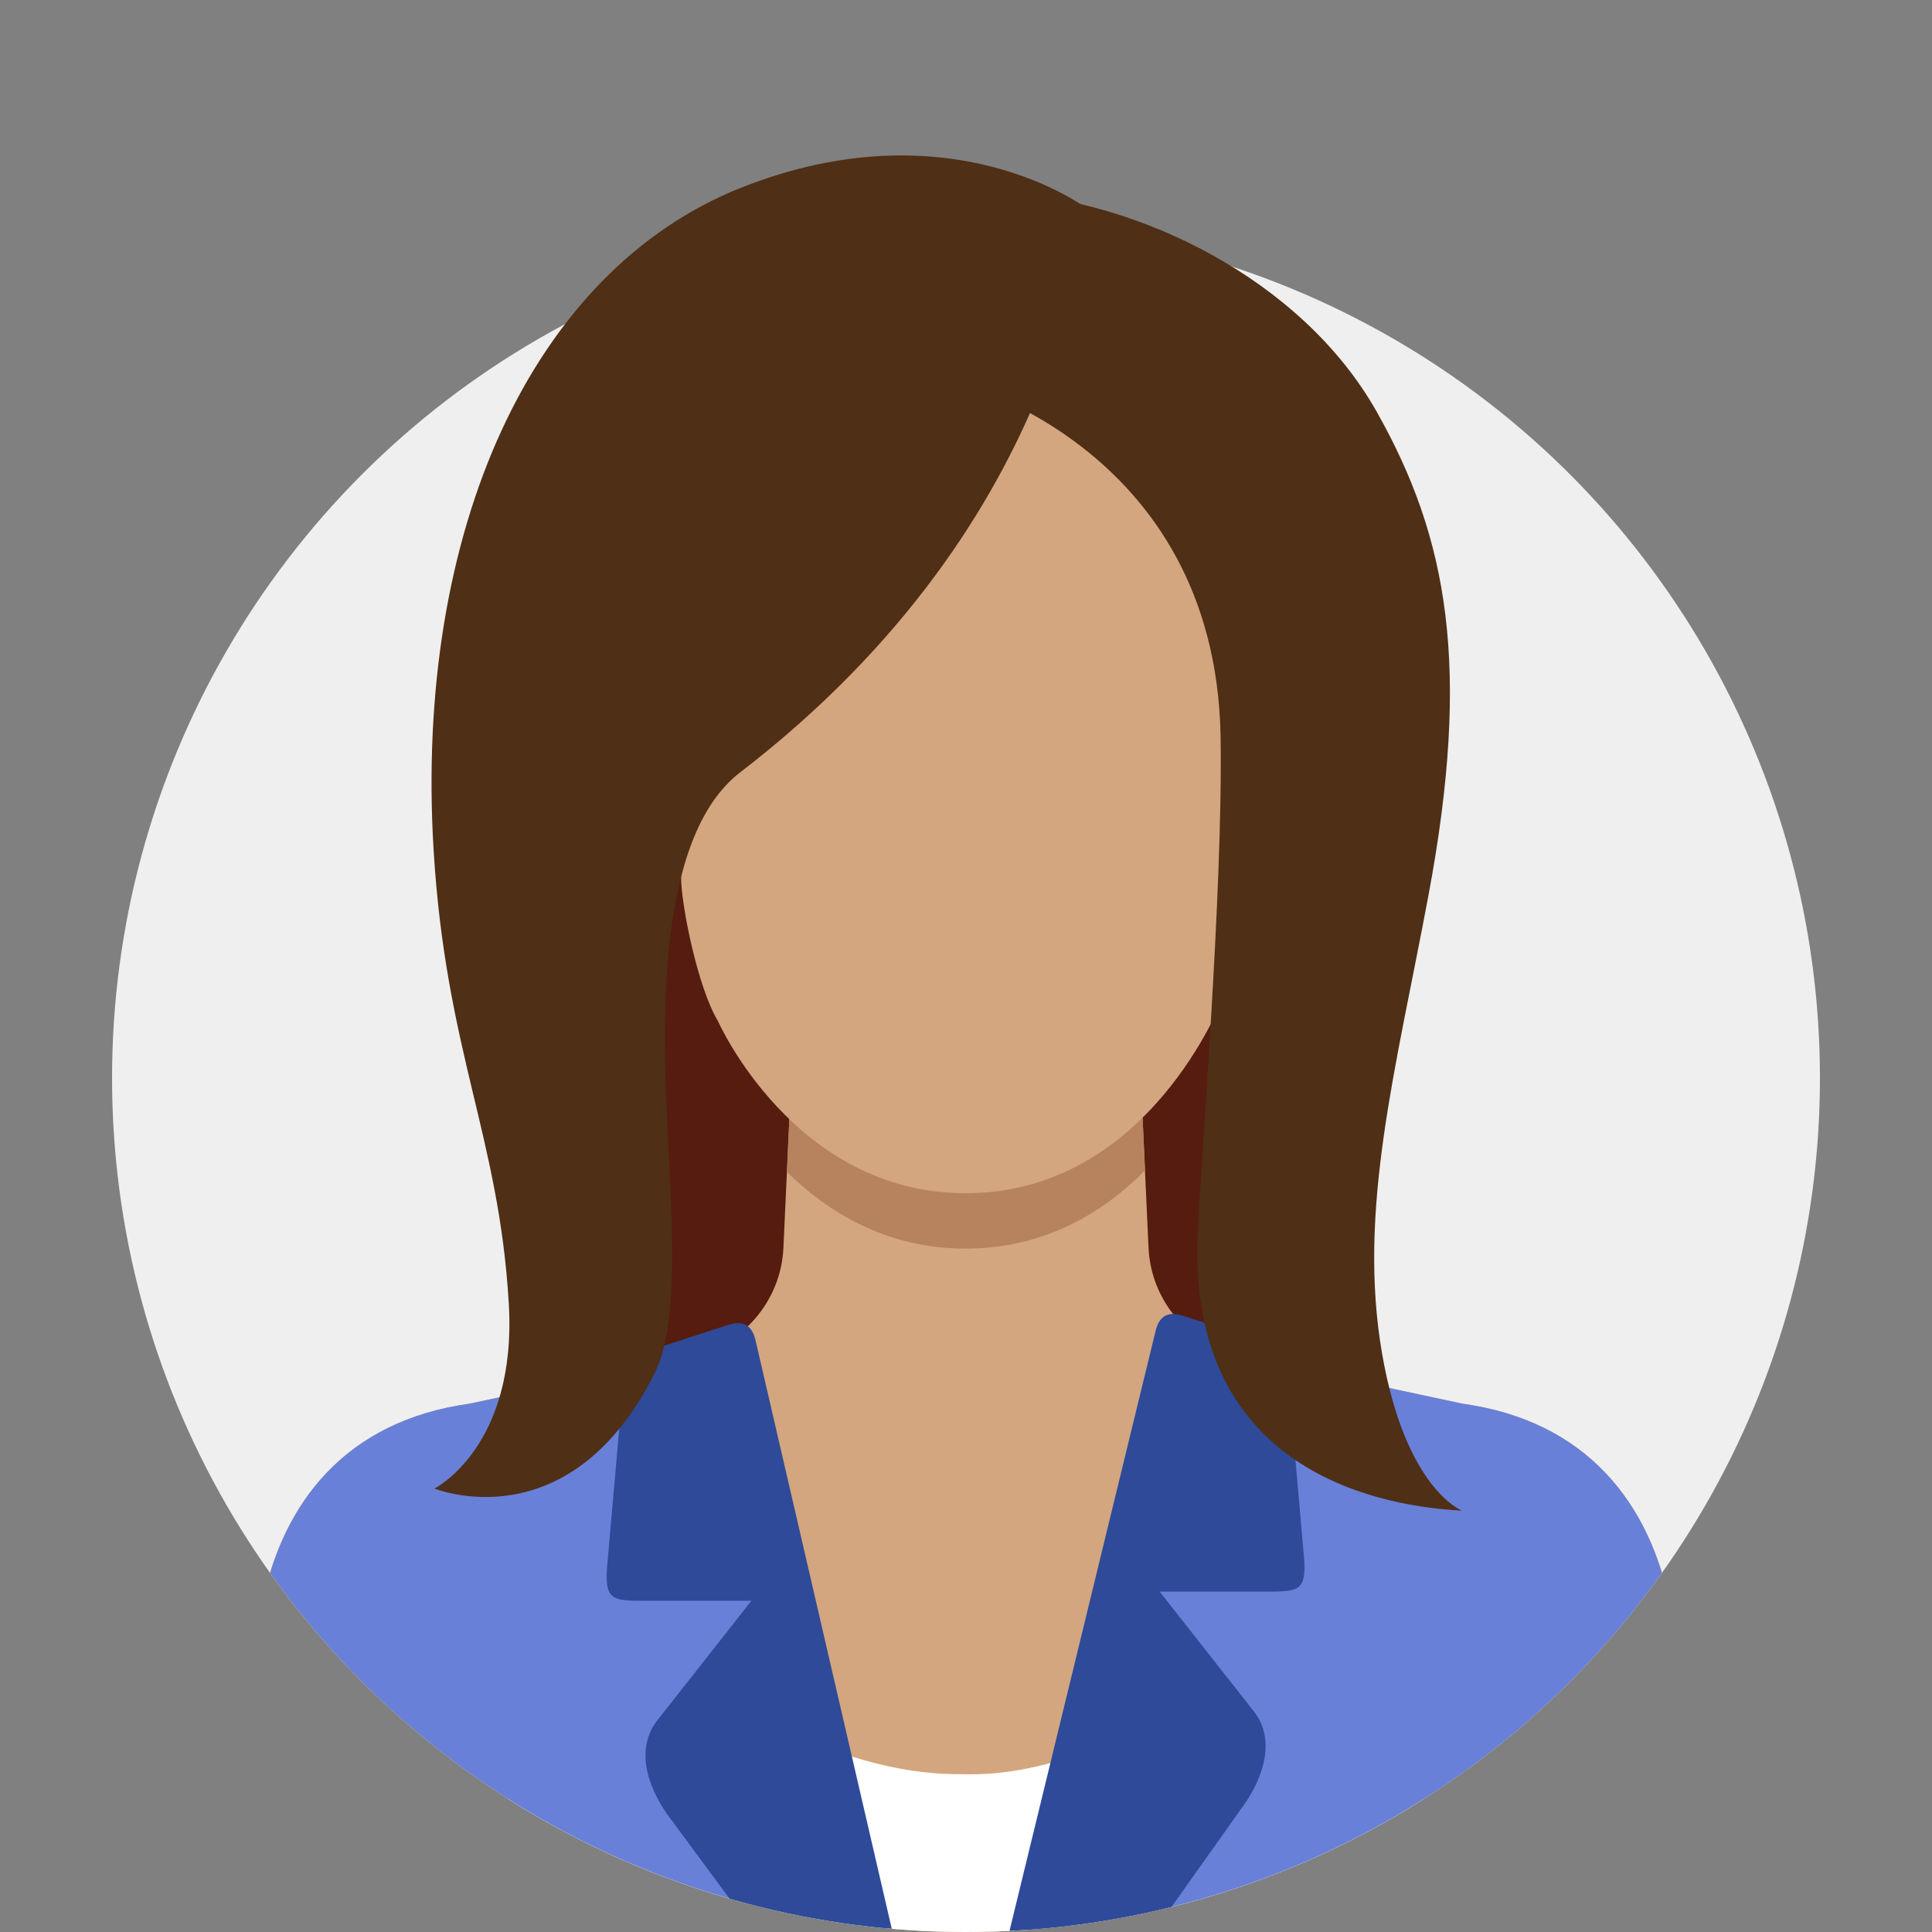
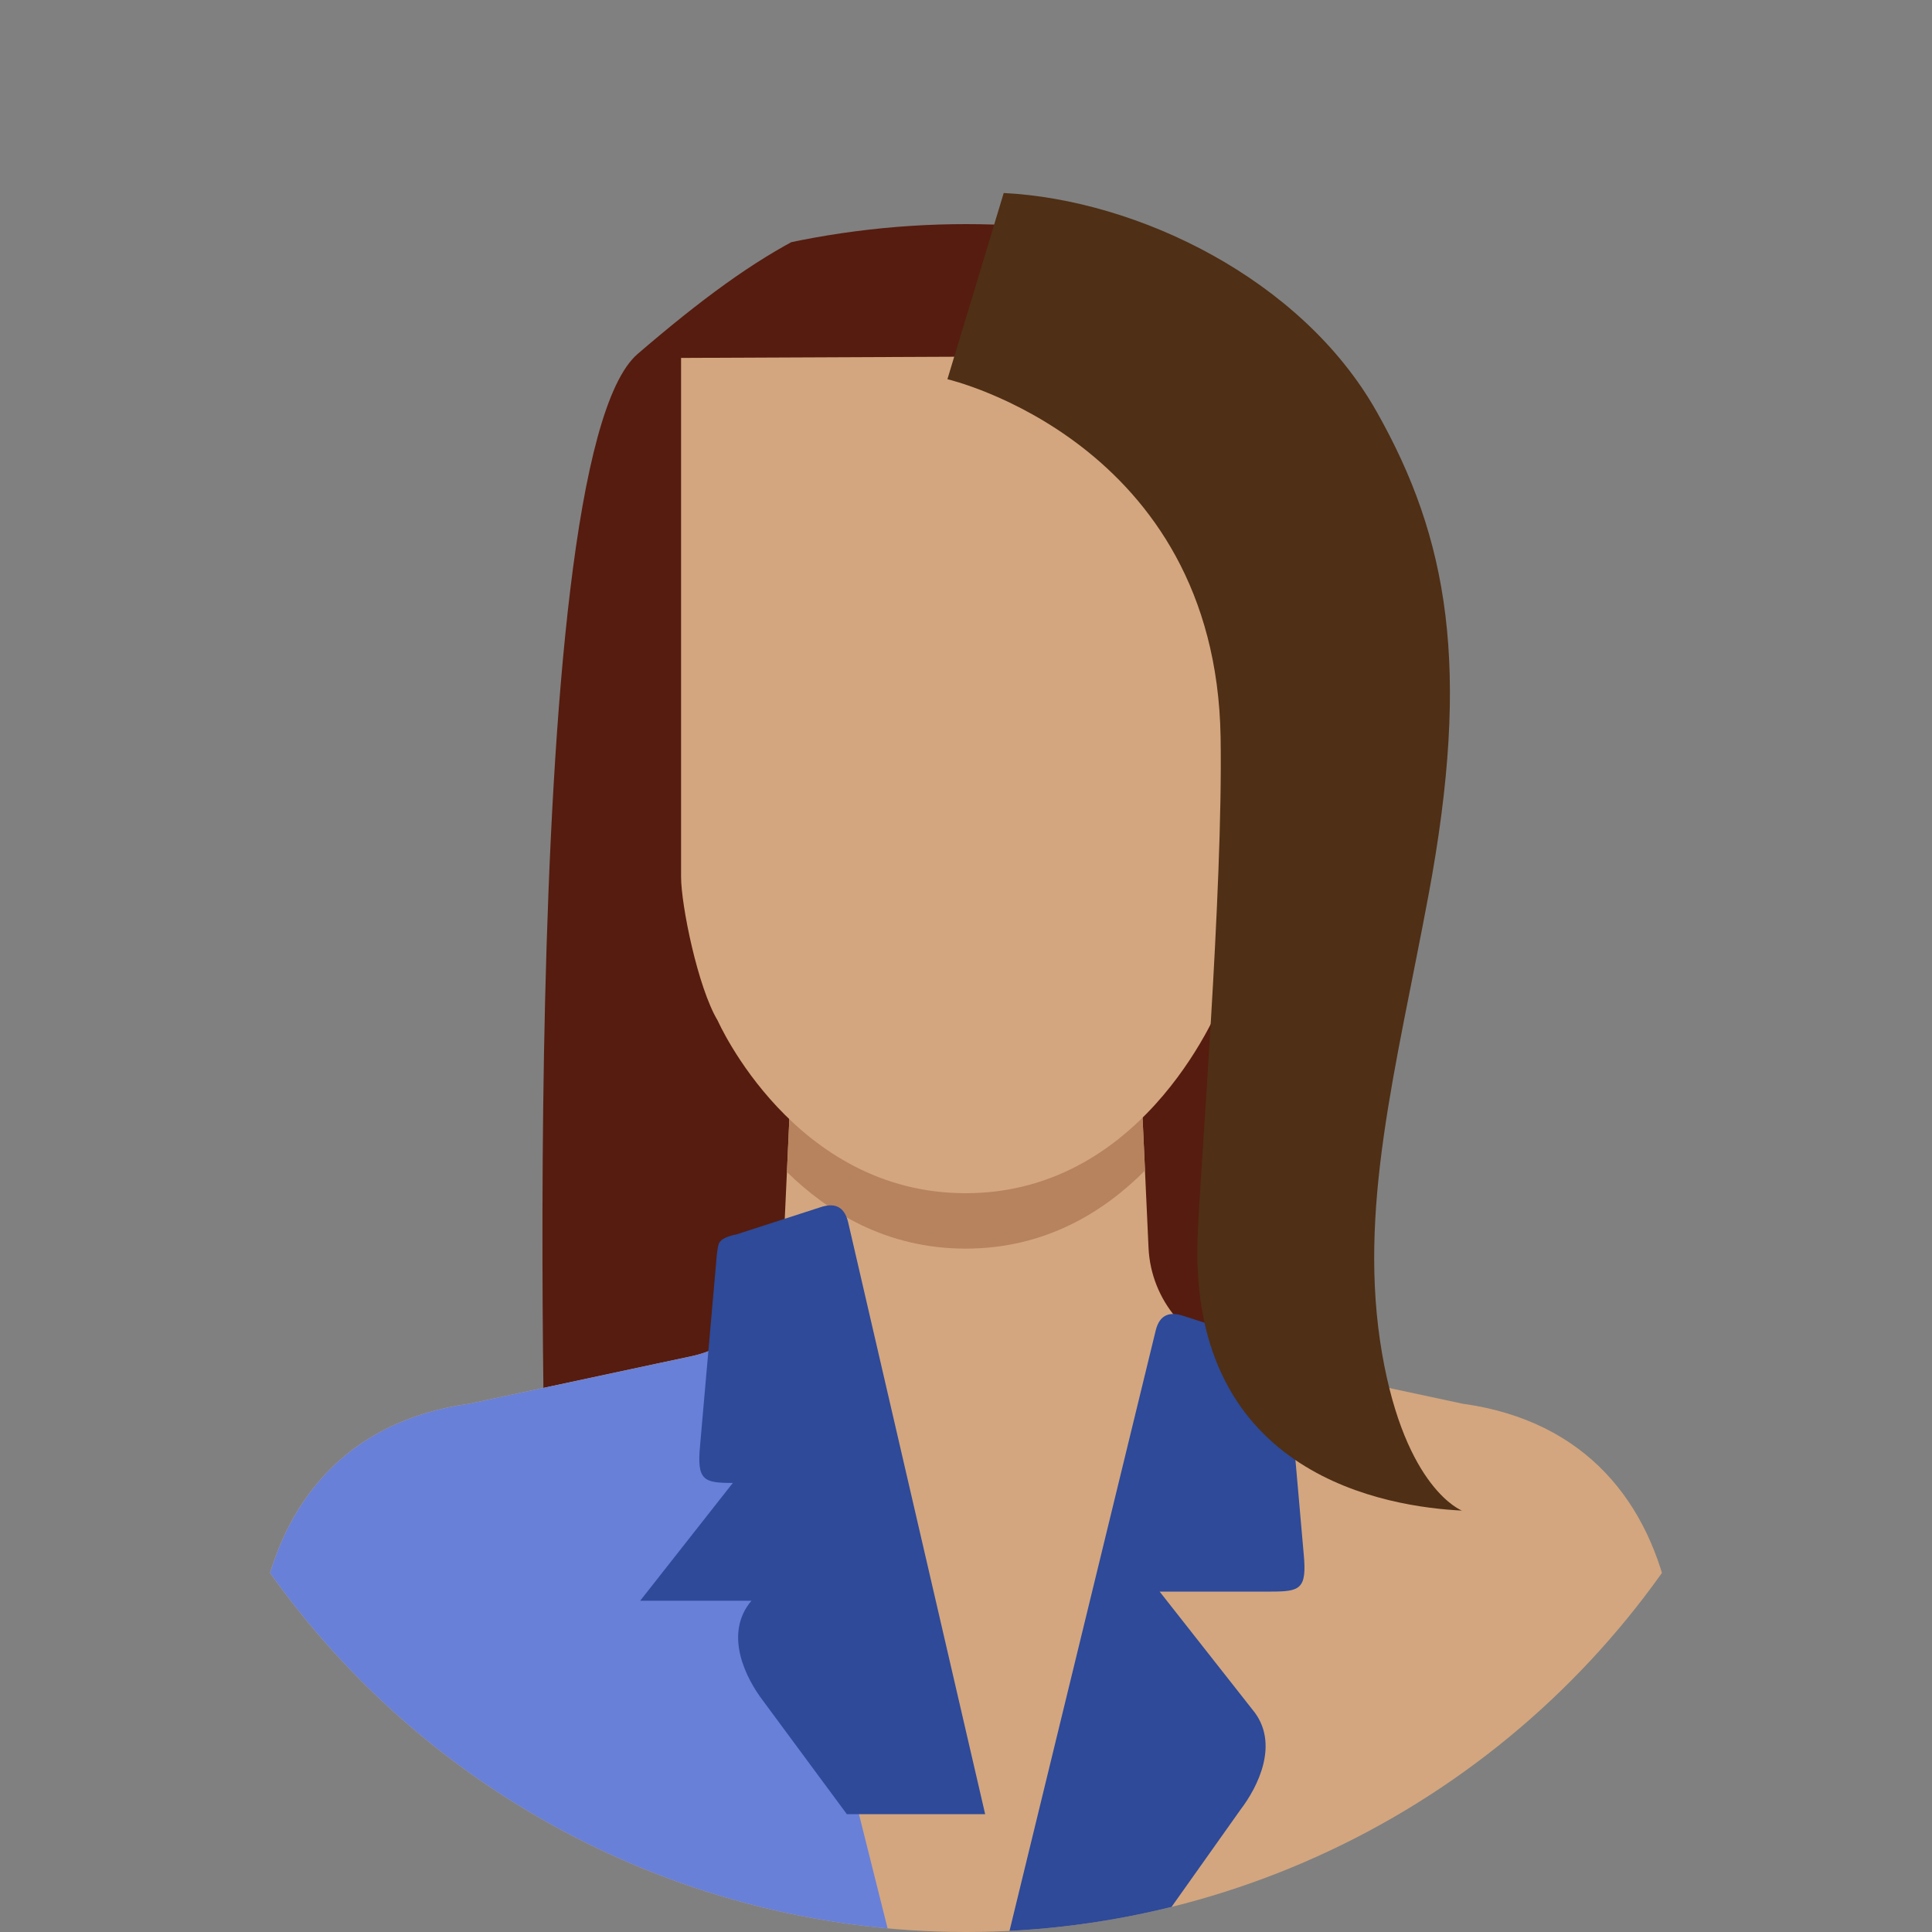
<svg xmlns="http://www.w3.org/2000/svg" id="Layer_1" data-name="Layer 1" viewBox="0 0 500 500">
  <rect x="0" y="0" width="500" height="500" fill="#808080" stroke="none" />
  <defs>
    <style>
      .cls-1 {
        clip-path: url(#clippath);
      }

      .cls-2 {
        fill: none;
      }

      .cls-2, .cls-3, .cls-4, .cls-5, .cls-6, .cls-7, .cls-8, .cls-9, .cls-10 {
        stroke-width: 0px;
      }

      .cls-3 {
        fill: #4f2f15;
      }

      .cls-4 {
        fill: #561c0f;
      }

      .cls-5 {
        fill: #2e4a99;
      }

      .cls-6 {
        fill: #d3a67f;
      }

      .cls-7 {
        fill: #b7835f;
      }

      .cls-8 {
        fill: #fff;
      }

      .cls-9 {
        fill: #efefef;
      }

      .cls-10 {
        fill: #6880d8;
      }
    </style>
    <clipPath id="clippath">
      <circle class="cls-2" cx="250" cy="279" r="221" />
    </clipPath>
  </defs>
-   <circle class="cls-9" cx="250" cy="279" r="221" />
  <g class="cls-1">
    <g>
      <path class="cls-4" d="m250.41,49.9c35.84-1.96,84.18,19.09,102.98,58.01,18.9,39.1,22.88,70.78,10.7,126.9-16.28,75.06-7.45,165.09-7.45,165.09l-215.08,5.22s-9.12-285.48,23.46-313.52c32.59-28.01,54.13-40,85.39-41.7h0Z" />
      <path class="cls-6" d="m438.8,500l-6.6-84.6c-5.21-26.3-21.54-47.68-53.72-52.13l-48.72-10.42-8.74-1.86c-13.36-2.86-23.15-14.42-23.78-28.04l-1.07-23.31-.68-14.77h-91l-.67,14.77-1.07,23.31c-.63,13.62-10.42,25.18-23.78,28.04l-8.73,1.86-48.71,10.42c-32.2,4.45-48.53,25.83-53.73,52.13l-6.61,84.6h377.61Z" />
-       <path class="cls-8" d="m377.09,500c-4.36-28.72-28.3-89.51-28.3-89.51-4.27,0-51.58,49.06-98.06,48.7l-1.74-.03c-51.5.38-93.51-48.67-97.8-48.67,0,0-23.93,60.78-28.3,89.51h254.2Z" />
      <g>
        <path class="cls-10" d="m229.94,500l-38.79-154.77c-3.51,2.74-7.6,4.78-12.17,5.76l-8.73,1.86-48.71,10.42c-32.2,4.45-48.53,25.83-53.73,52.13l-6.61,84.6h168.74Z" />
-         <path class="cls-10" d="m438.8,500l-6.6-84.6c-5.21-26.3-21.54-47.68-53.72-52.13l-48.72-10.42-8.74-1.86c-4.56-.98-8.66-3.02-12.16-5.76l-42.84,154.77h172.78Z" />
      </g>
      <path class="cls-7" d="m296.33,302.92l-.15-3.28-.68-14.77h-91l-.67,14.77-.17,3.68c10.47,10.26,25.65,19.82,46.21,19.82,20.57.02,35.79-9.47,46.46-20.22Z" />
      <path class="cls-6" d="m249.87,92.31l-73.61.32v134.3c0,7.22,4.29,28.57,9.51,37.26,0,0,19.69,44.61,64.11,44.61,47.46.03,66.58-50.49,66.58-50.49,3.26-7.73,6.81-26.9,7.05-31.38V92.63l-73.62-.32h-.02Z" />
-       <path class="cls-5" d="m165.68,414.27h28.79l-23.98,30.49c-7.32,8.69-1.35,20.2,3.03,25.92l21.67,29.32h35.79l-35.47-153.23c-1.06-4.43-3.89-4.95-7.19-3.84l-21.8,7.05s-3.75.57-4.47,2.37c-.25.62-.49,2.59-.49,2.59l-4.36,49.66c-.87,9.09.97,9.67,8.49,9.67h-.01Z" />
+       <path class="cls-5" d="m165.68,414.27h28.79c-7.32,8.69-1.35,20.2,3.03,25.92l21.67,29.32h35.79l-35.47-153.23c-1.06-4.43-3.89-4.95-7.19-3.84l-21.8,7.05s-3.75.57-4.47,2.37c-.25.62-.49,2.59-.49,2.59l-4.36,49.66c-.87,9.09.97,9.67,8.49,9.67h-.01Z" />
      <path class="cls-5" d="m298.59,500l22.48-31.7c4.37-5.71,10.35-17.23,3.02-25.91l-23.98-30.49h28.79c7.53,0,9.37-.58,8.5-9.68l-4.36-49.66s-.24-1.97-.49-2.59c-.73-1.8-4.47-2.37-4.47-2.37l-21.81-7.05c-3.29-1.1-6.13-.58-7.19,3.84l-37.89,155.61h37.4Z" />
    </g>
  </g>
  <path class="cls-3" d="m259.76,49.95l-14.57,48.19s69.42,16.07,70.7,92.6c.66,40.18-5.38,112.57-5.97,129.62-2.14,62.03,49.7,69.64,68.44,70.58,0,0-14.6-5.48-20.68-40.64-6.41-37.08,3.57-73.44,12-118.55,11.07-59.18,5.11-92.48-13.43-125.26-19.47-34.45-62.01-54.8-96.49-56.54h0Z" />
-   <path class="cls-3" d="m281.04,53.81s-3.21,79.77-89.48,146.07c-22.19,17.06-20.02,67.07-18.73,93.79,1.13,22.87,2.92,49.06-3.37,61.62-22.1,44.21-57.03,29.94-57.03,29.94,0,0,21.39-10.69,19.25-47.75-2.51-43.44-16.29-65.23-19.46-117.45-5.02-82.67,25.42-149.91,79.52-171.43,54.1-21.5,89.3,5.21,89.3,5.21h0Z" />
</svg>